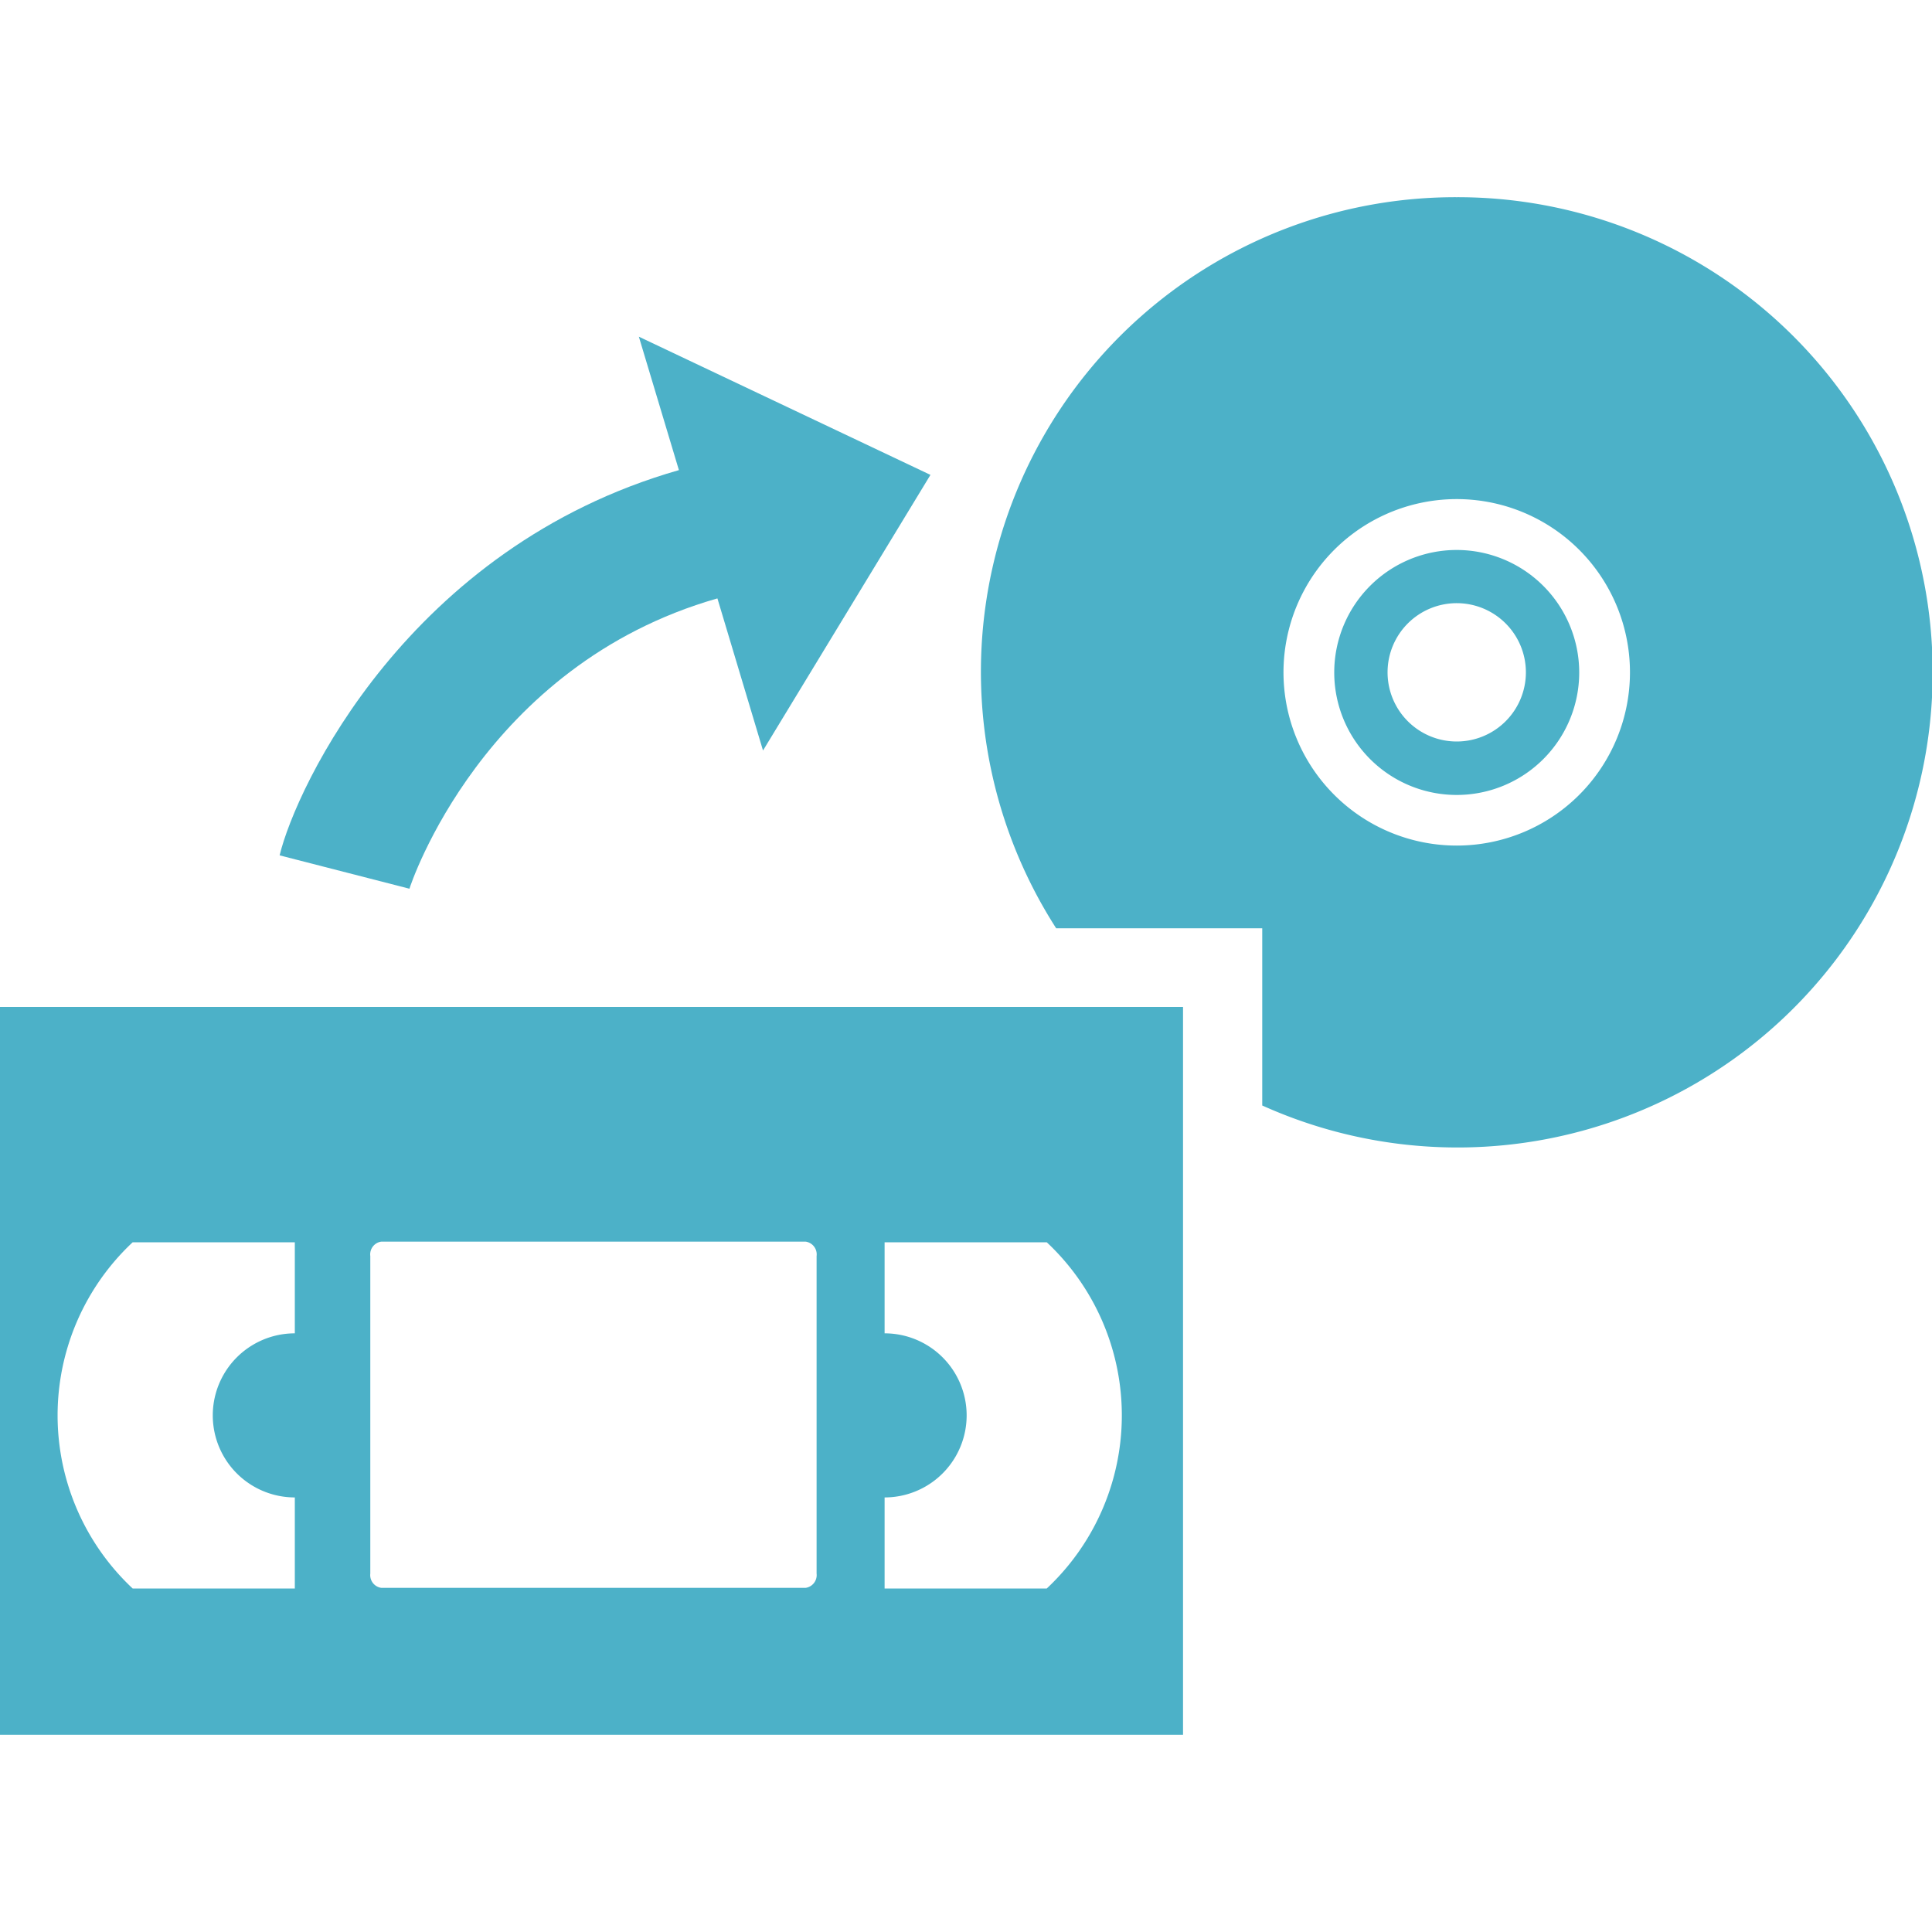
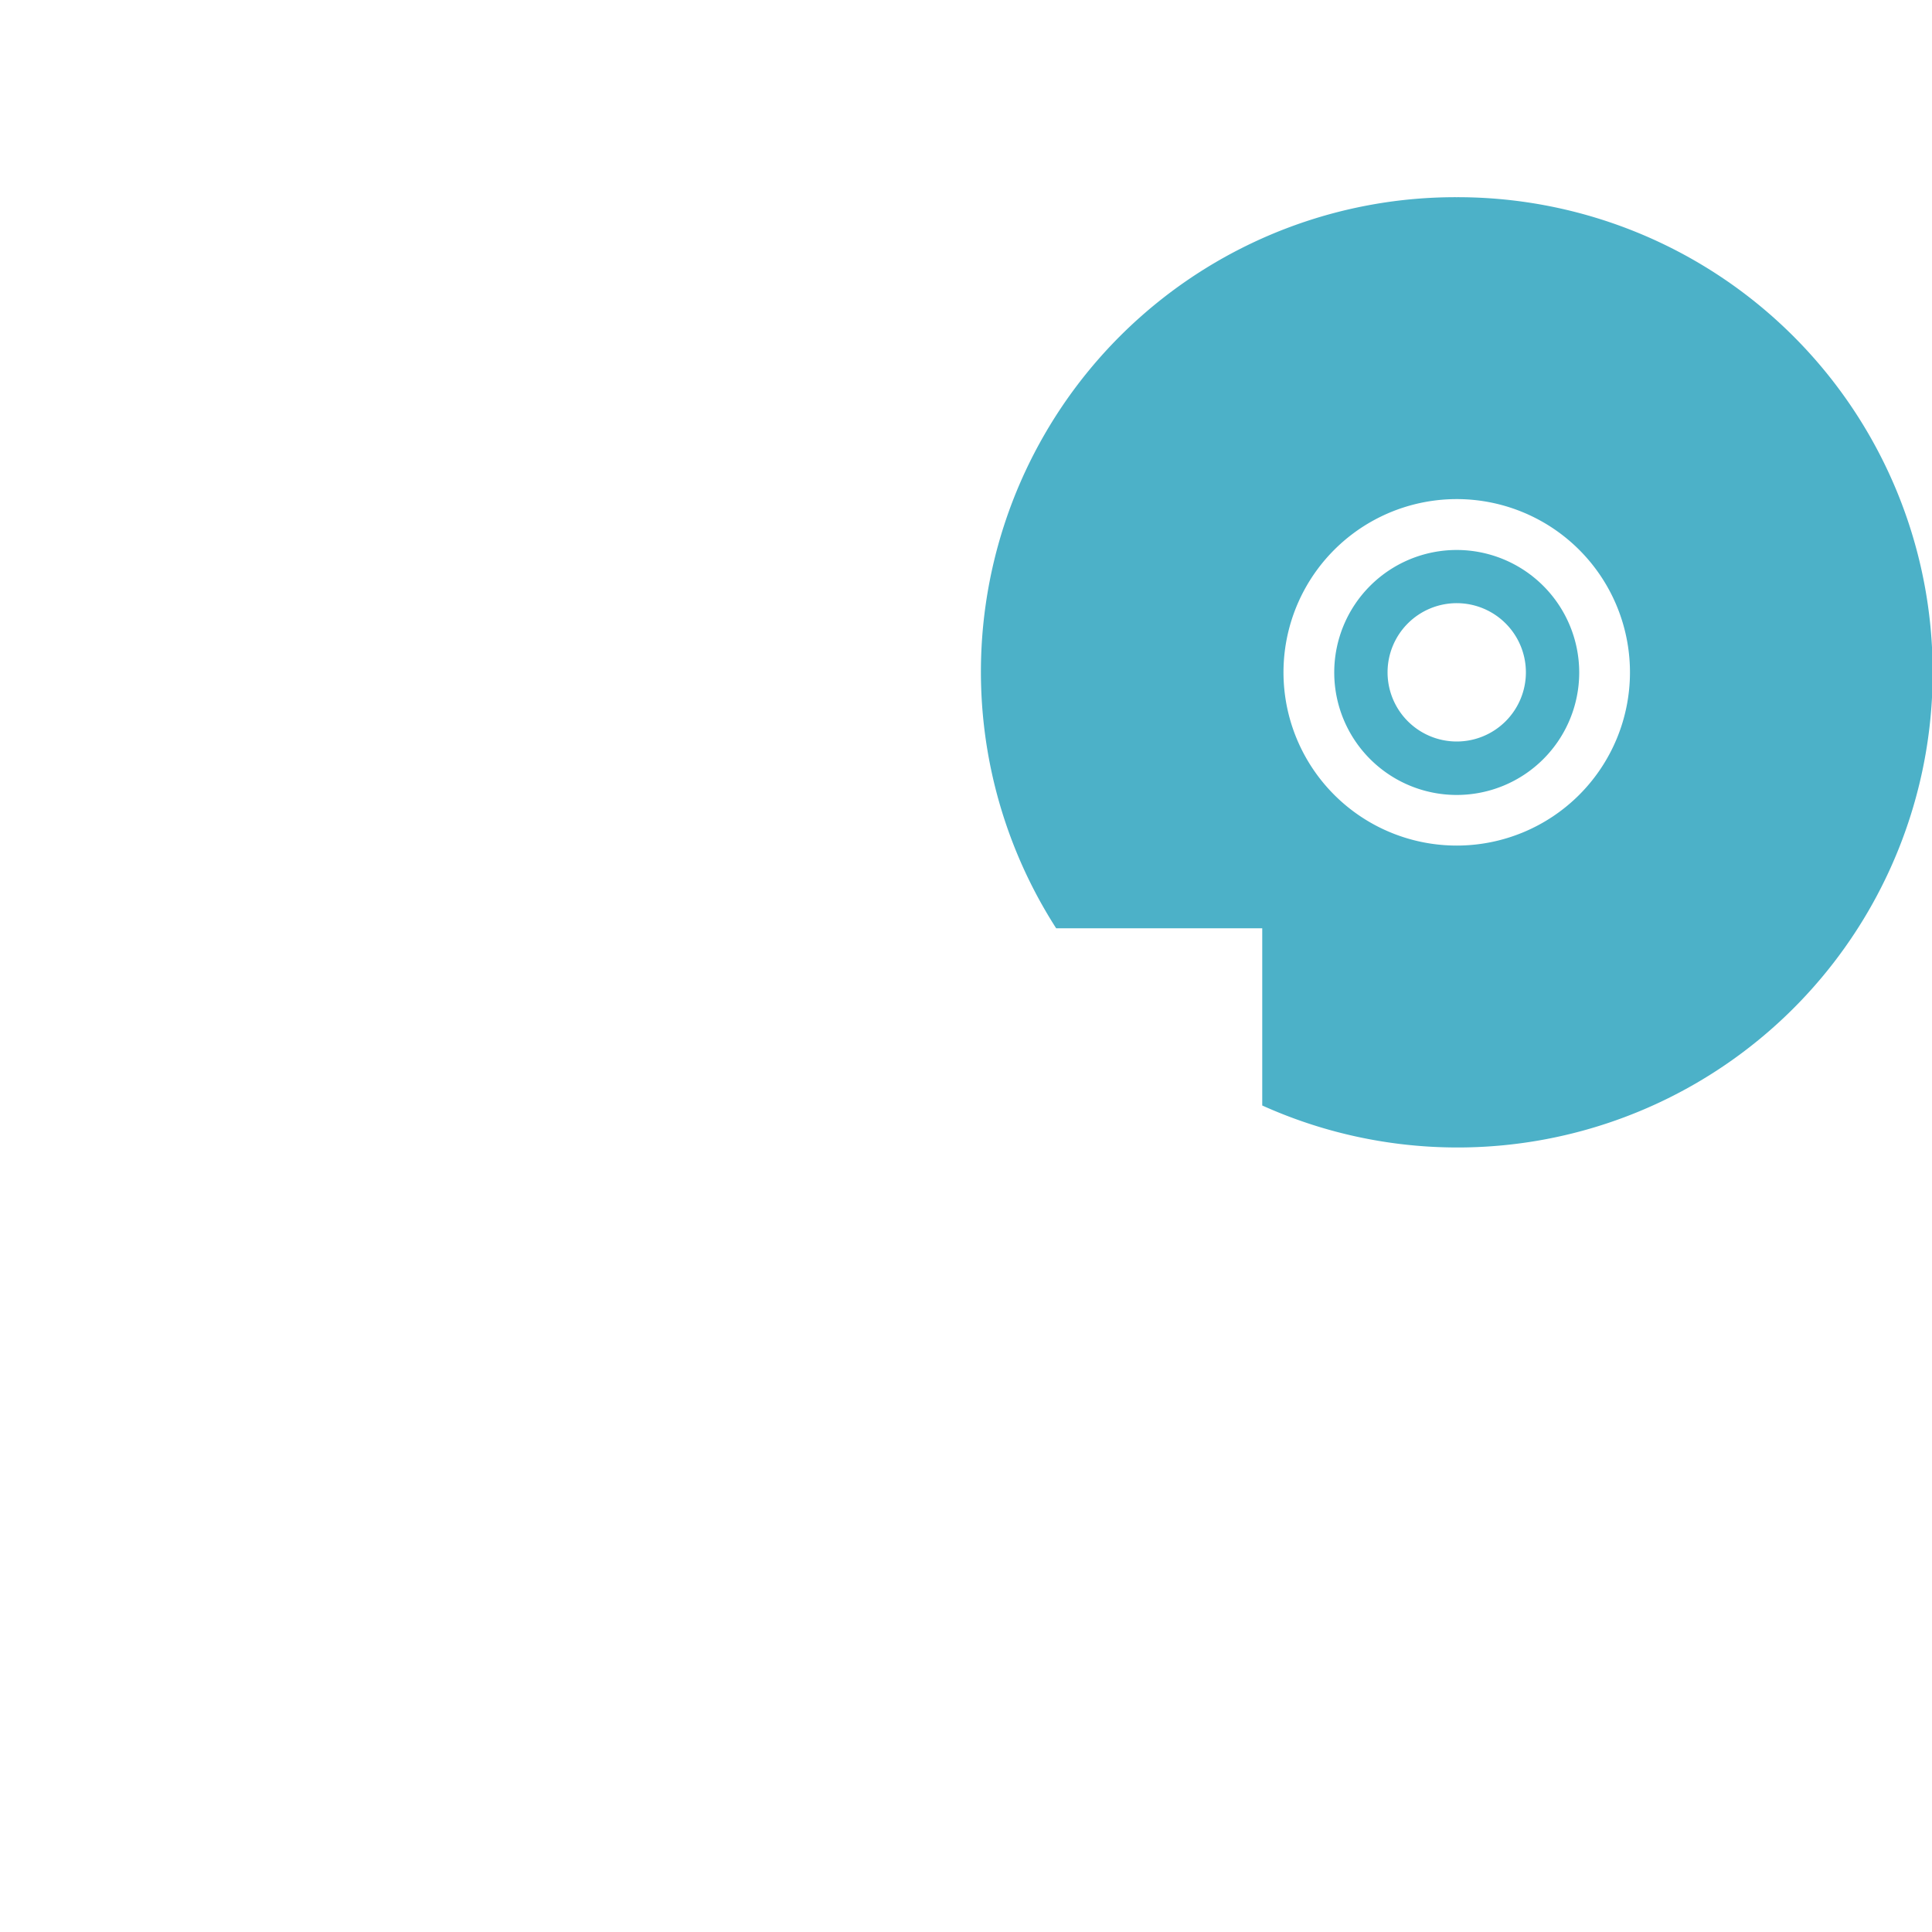
<svg xmlns="http://www.w3.org/2000/svg" id="レイヤー_1" data-name="レイヤー 1" width="150" height="150" viewBox="0 0 150 150">
  <defs>
    <style>.cls-1{fill:#4cb1c8;}</style>
  </defs>
  <title>icon</title>
-   <path class="cls-1" d="M0,134.69H91.85V78.18H0Zm68.68-31.17V96.45H81.27a18.41,18.41,0,0,1,0,26.88H68.68v-7.07a6.37,6.37,0,0,0,0-12.74Zm-39.93-6a1,1,0,0,1,.85-1.12H62.55a1,1,0,0,1,.85,1.12v24.65a1,1,0,0,1-.85,1.11H29.6a1,1,0,0,1-.85-1.11ZM10.3,96.45H22.89v7.07a6.37,6.37,0,1,0,0,12.74v7.07H10.3a18.41,18.41,0,0,1,0-26.88Z" />
-   <path class="cls-1" d="M55.7,46.46l3.54,11.81,13-21.4L49.6,26.14,52.71,36.5c-21,6-29.73,24.62-31,29.91L31.79,69C31.85,68.76,37.48,51.66,55.7,46.46Z" />
-   <path class="cls-1" d="M113.1,15.31A36.85,36.85,0,0,0,82,72.07H98V85.83A36.89,36.89,0,1,0,113.1,15.31Zm0,50.34a13.45,13.45,0,1,1,13.45-13.44A13.45,13.45,0,0,1,113.1,65.65Z" />
+   <path class="cls-1" d="M113.1,15.31A36.85,36.85,0,0,0,82,72.07H98V85.83A36.89,36.89,0,1,0,113.1,15.31m0,50.34a13.45,13.45,0,1,1,13.45-13.44A13.45,13.45,0,0,1,113.1,65.65Z" />
  <path class="cls-1" d="M113.1,42.7a9.51,9.51,0,1,0,9.51,9.51A9.52,9.52,0,0,0,113.1,42.7Zm0,14.87a5.37,5.37,0,1,1,5.37-5.36A5.37,5.37,0,0,1,113.1,57.57Z" />
</svg>